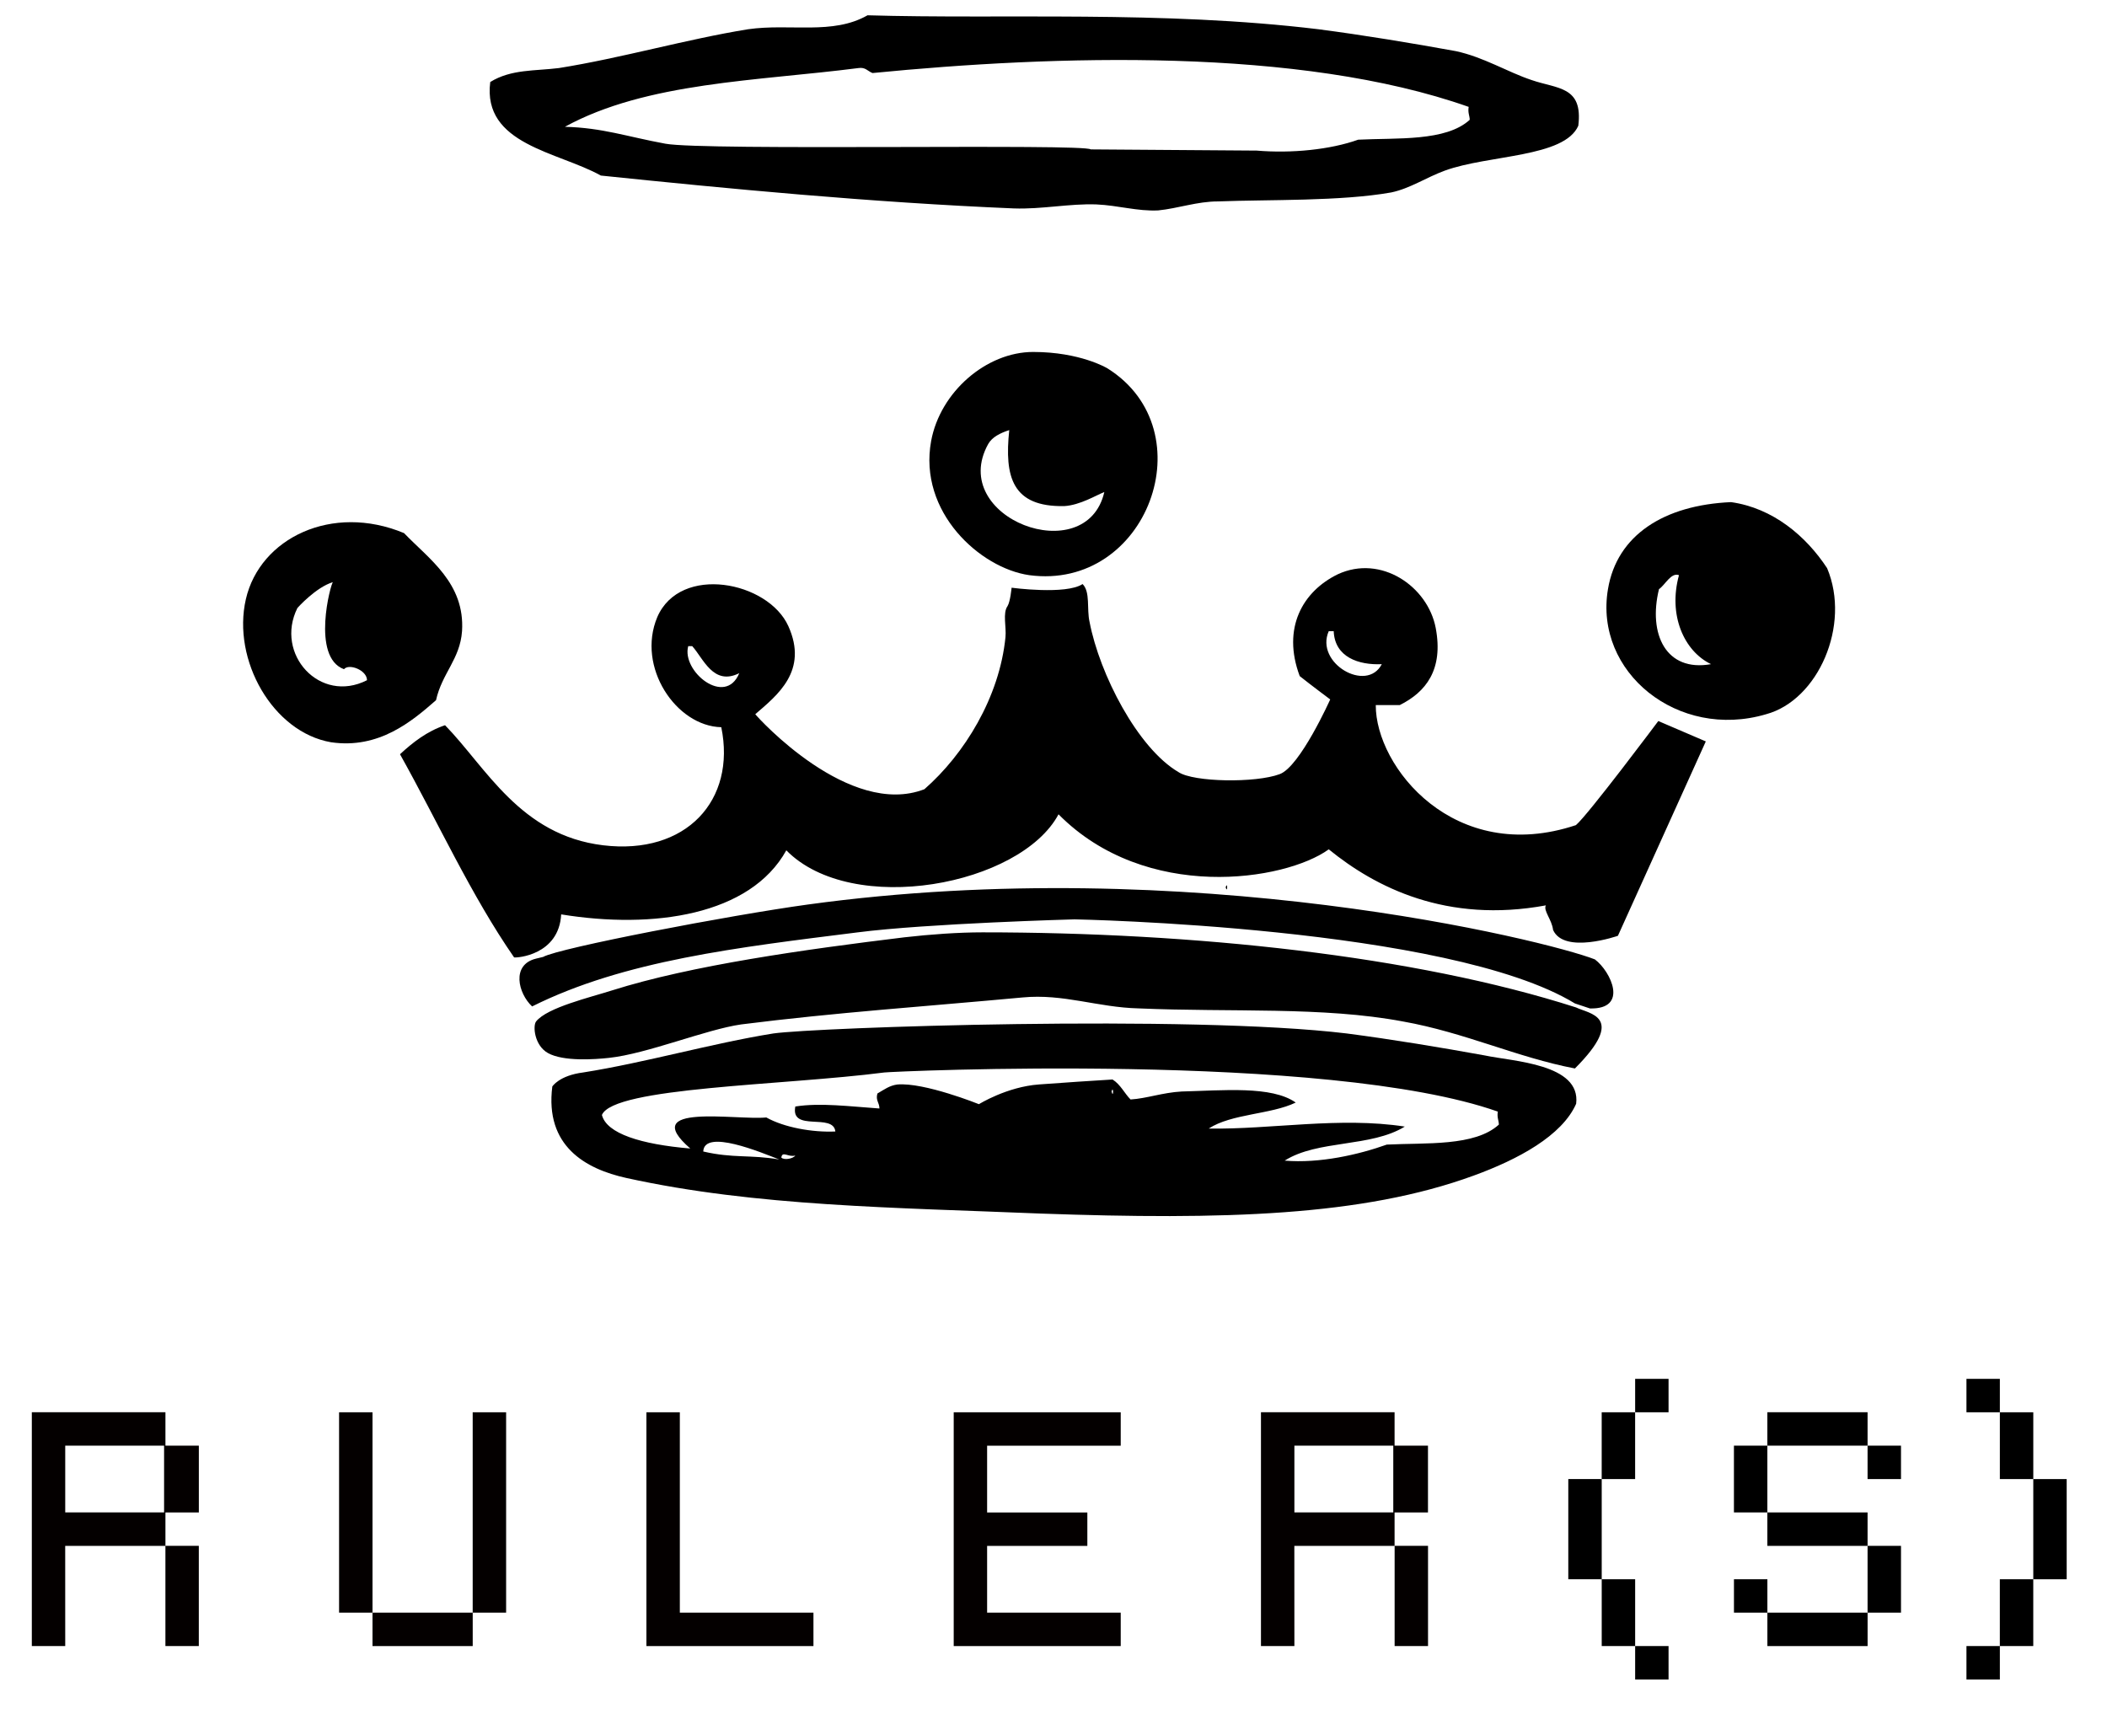
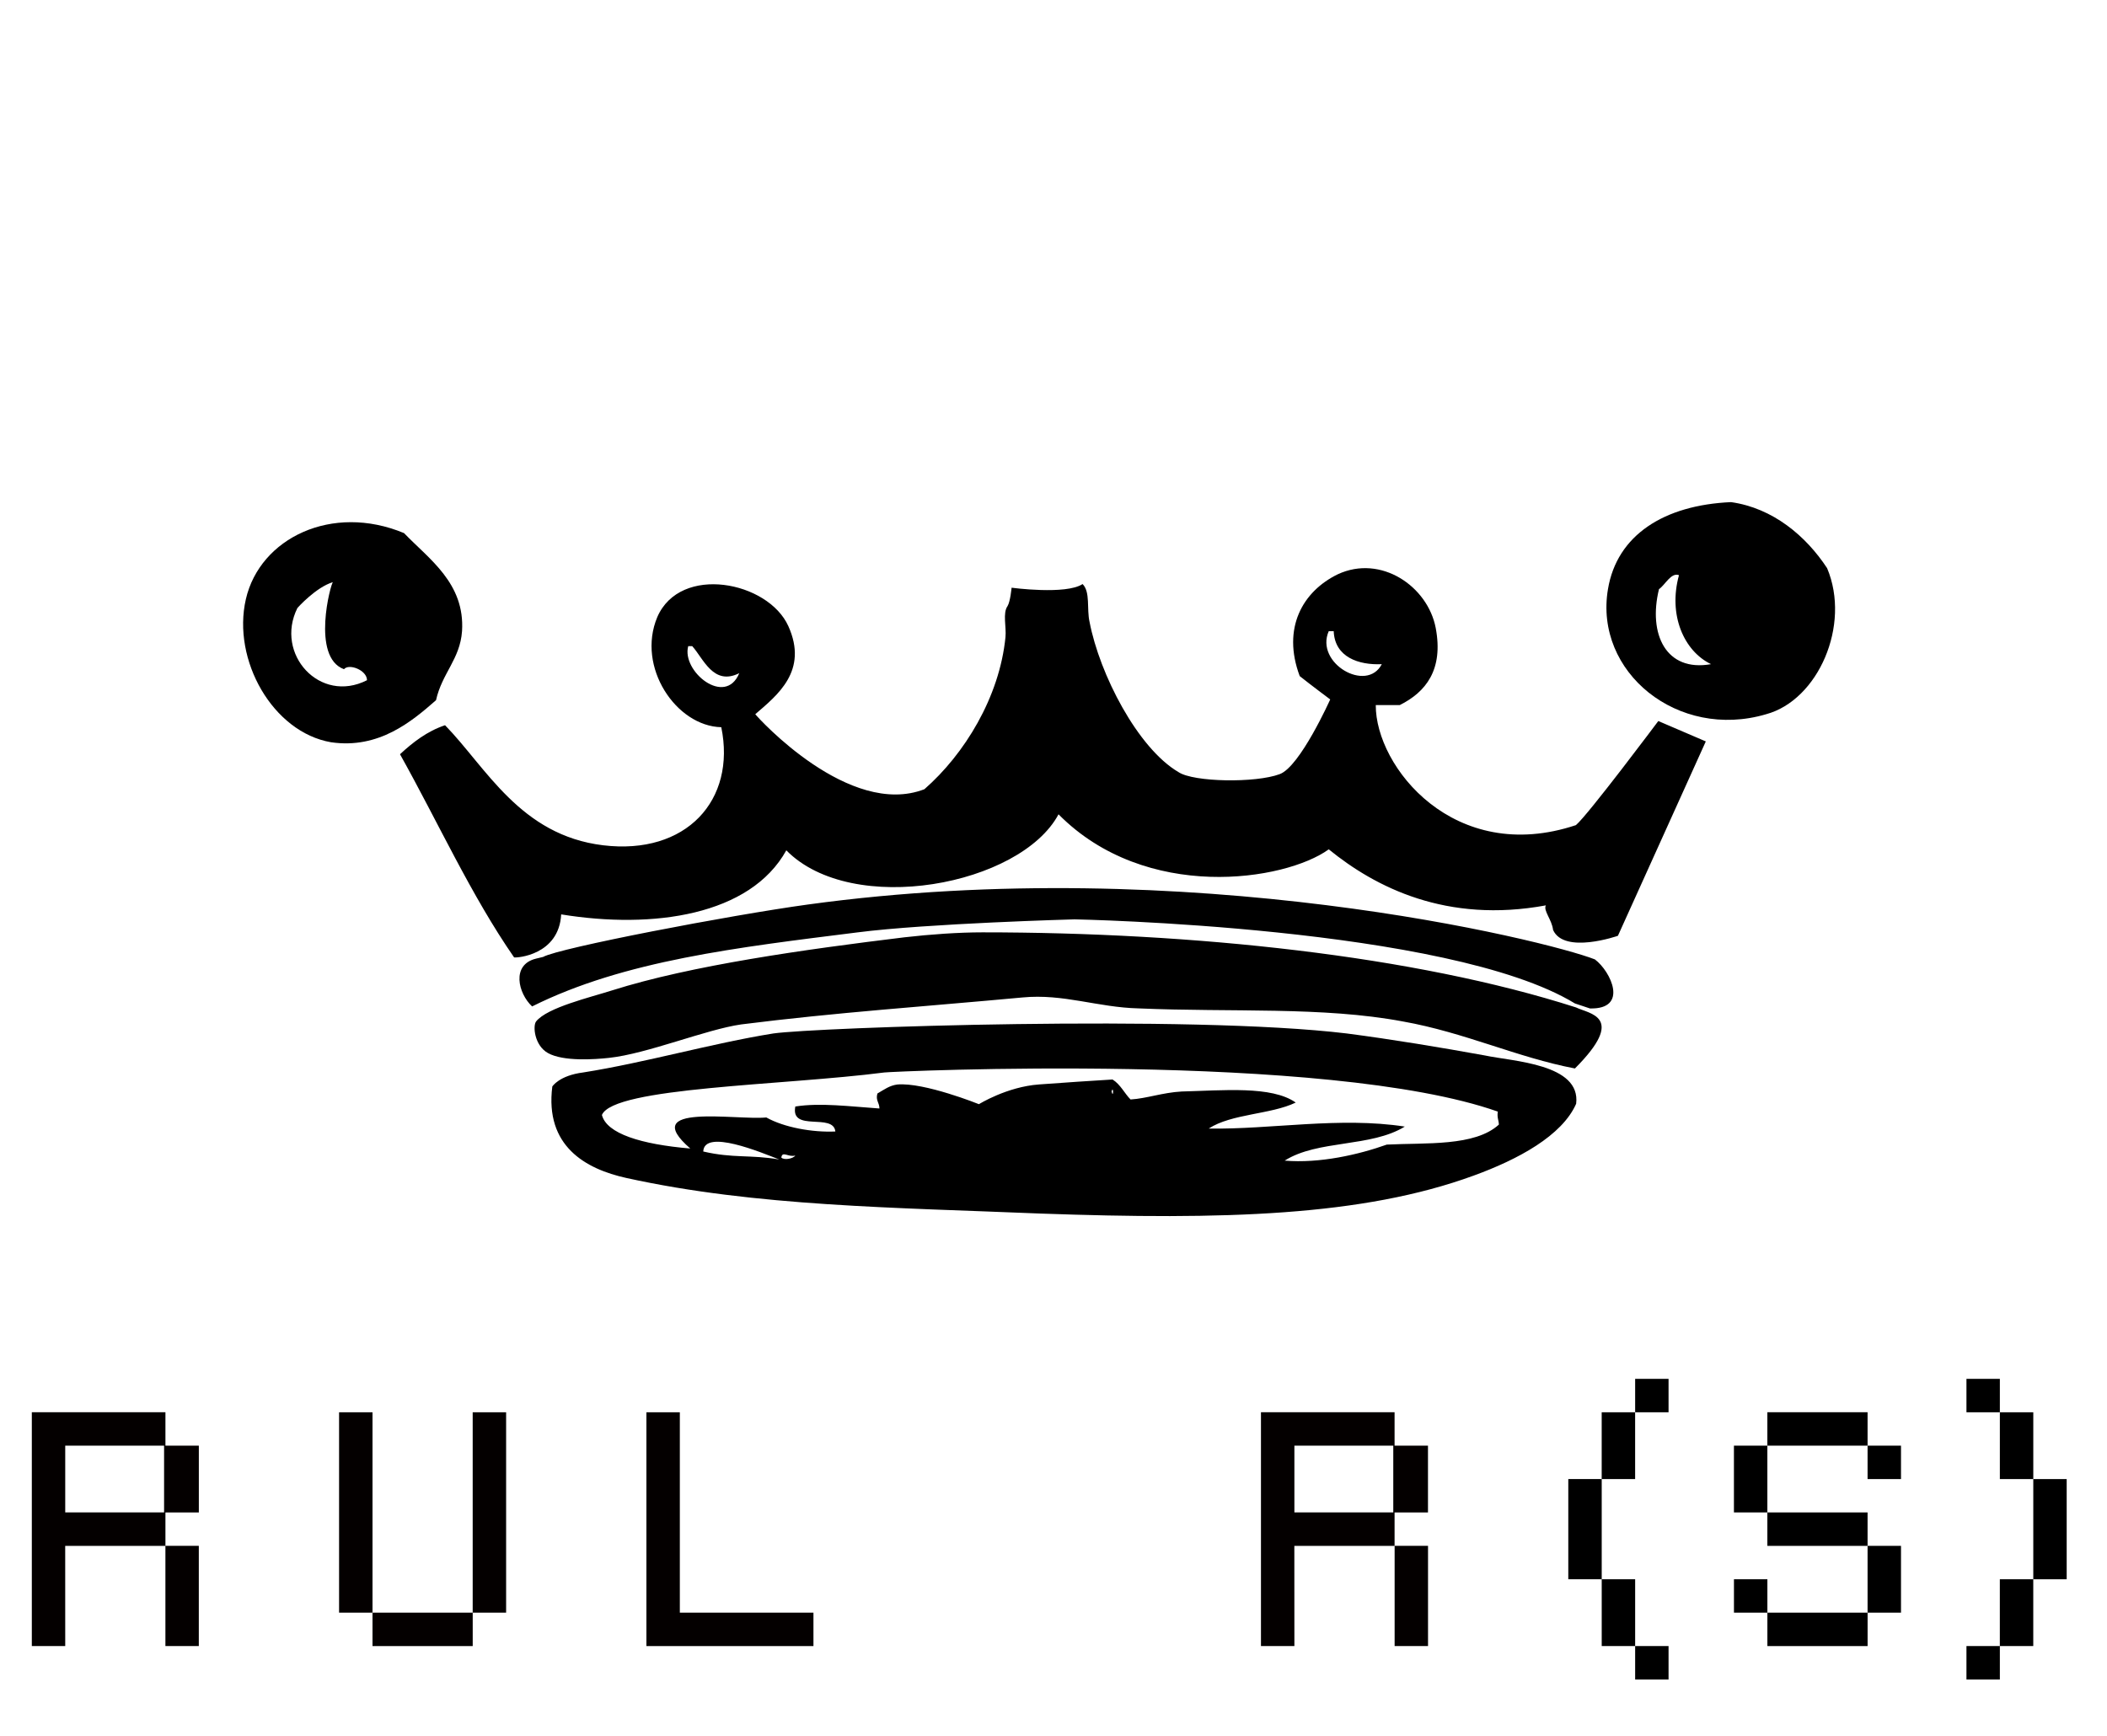
<svg xmlns="http://www.w3.org/2000/svg" version="1.1" id="レイヤー_1" x="0px" y="0px" width="82.695px" height="68.14px" viewBox="0 0 82.695 68.14" enable-background="new 0 0 82.695 68.14" xml:space="preserve">
  <g>
-     <path d="M19.241,3.219c0.821-0.509,1.758-0.429,2.696-0.548c2.461-0.392,5-1.132,7.424-1.523C31,0.913,32.68,1.383,34.049,0.6   c5.273,0.157,11.564-0.194,17.697,0.548c1.797,0.235,3.672,0.546,5.392,0.859c1.094,0.234,2.03,0.821,2.971,1.134   c1.014,0.353,2.029,0.233,1.836,1.795c-0.549,1.251-3.518,1.135-5.236,1.76c-0.741,0.272-1.366,0.703-2.108,0.858   c-1.993,0.352-4.767,0.274-6.797,0.352c-0.82,0-1.562,0.274-2.347,0.353c-0.818,0.039-1.562-0.196-2.422-0.235   c-1.055-0.039-2.146,0.196-3.242,0.157c-5.626-0.235-11.291-0.781-16.211-1.29C21.898,5.952,18.928,5.68,19.241,3.219L19.241,3.219   z M49.323,5.911c1.367,0.116,2.89-0.037,3.983-0.428c1.523-0.078,3.438,0.078,4.377-0.78c0-0.157-0.08-0.274-0.041-0.508   c-6.641-2.345-16.25-2.031-23.399-1.328l0,0c-0.196-0.078-0.273-0.235-0.548-0.196c-3.945,0.509-8.32,0.548-11.524,2.306   c1.484,0.039,2.416,0.383,3.946,0.664c1.53,0.282,16.456-0.01,16.691,0.223L49.323,5.911z" />
    <g>
-       <path d="M43.472,14.463c3.876,2.437,1.561,8.733-3.076,8.113c-1.927-0.275-4.362-2.476-3.851-5.265    c0.354-1.926,2.167-3.496,4.006-3.496C42.389,13.816,43.442,14.443,43.472,14.463z M38.784,17.429    c-1.607,2.906,3.852,4.949,4.558,1.885c-0.314,0.119-0.943,0.513-1.572,0.551c-2.04,0.039-2.354-1.139-2.159-2.983    C39.255,16.998,38.94,17.154,38.784,17.429L38.784,17.429z" />
      <path d="M67.939,19.709c1.649,0.233,2.945,1.334,3.771,2.592c0.941,2.238-0.354,5.184-2.396,5.734    c-3.457,1.021-6.756-1.65-6.205-4.91C63.462,21.003,65.308,19.826,67.939,19.709L67.939,19.709z M65.896,22.576    c-0.312-0.119-0.549,0.393-0.785,0.549c-0.432,1.768,0.275,3.26,2.043,2.944C66.094,25.56,65.464,24.146,65.896,22.576    L65.896,22.576z" />
      <path d="M15.857,20.925c0.98,1.021,2.396,1.963,2.277,3.85c-0.079,1.101-0.785,1.648-1.021,2.709    c-0.943,0.826-2.238,1.927-4.124,1.65c-2.278-0.394-3.889-3.221-3.339-5.617C10.202,21.121,13.03,19.748,15.857,20.925    L15.857,20.925z M11.673,23.864c-0.902,1.808,0.885,3.778,2.731,2.835c0-0.393-0.707-0.668-0.903-0.432    c-1.297-0.471-0.516-3.393-0.432-3.418C12.399,23.047,11.673,23.864,11.673,23.864z" />
      <path d="M61.812,39.387c-4.949-3.025-19.64-3.301-19.64-3.301s-5.772,0.158-8.522,0.512c-4.674,0.588-9.151,1.1-12.766,2.906    c-0.55-0.512-0.825-1.642,0.157-1.877l0.275-0.066c0.628-0.354,7.319-1.635,10.383-2.056c14.989-2.06,28.99,1.406,30.897,2.153    c0.629,0.472,1.336,1.964-0.195,1.925L61.812,39.387z M61.812,41.939c-2.277-0.434-4.32-1.414-6.756-1.846    c-3.144-0.59-6.718-0.354-10.369-0.512c-1.61-0.039-2.946-0.584-4.559-0.429c-3.808,0.354-7.304,0.586-11.037,1.058    c-1.372,0.194-3.696,1.155-5.188,1.313c-0.562,0.062-1.792,0.148-2.396-0.188c-0.535-0.299-0.602-1.072-0.465-1.243    c0.438-0.547,2.121-0.943,2.985-1.219c3.103-0.982,7.579-1.609,11.468-2.082c1.022-0.117,2.121-0.195,3.064-0.195    c8.249,0,16.934,0.905,23.298,2.948C62.358,39.796,63.864,39.883,61.812,41.939z M60.954,36.5    c-0.041-0.394-0.397-0.769-0.281-0.963c-3.897,0.718-6.689-0.707-8.522-2.199c-1.723,1.244-7.18,2.088-10.606-1.375    c-1.491,2.789-8.092,4.045-10.684,1.414c-1.414,2.553-5.223,3.104-8.836,2.514c-0.088,1.604-1.747,1.713-1.848,1.688    c-1.688-2.435-2.984-5.302-4.478-7.974c0.51-0.471,1.061-0.901,1.768-1.139c1.61,1.649,2.946,4.32,6.206,4.713    c3.261,0.393,5.225-1.768,4.636-4.635c-1.769-0.039-3.336-2.359-2.512-4.322c0.902-2.082,4.351-1.405,5.144,0.355    c0.793,1.76-0.435,2.711-1.298,3.457c0.118,0.155,3.691,4.084,6.638,2.944c1.573-1.375,2.948-3.612,3.182-5.971    c0.039-0.394-0.116-0.941,0.081-1.217c0.109-0.177,0.159-0.721,0.159-0.721s2.138,0.288,2.786-0.144    c0.313,0.313,0.155,0.979,0.275,1.492c0.392,2.041,1.884,4.949,3.492,5.891c0.591,0.394,3.026,0.433,3.97,0.078    c0.799-0.293,1.982-2.932,1.982-2.932s-0.771-0.575-1.197-0.916c-0.707-1.888,0.12-3.329,1.495-3.997    c1.691-0.785,3.531,0.47,3.843,2.109c0.31,1.641-0.39,2.515-1.41,3.025c-0.314,0-0.629,0-0.943,0l0,0    c-0.013,2.427,3.087,6.302,7.855,4.713c0.471-0.393,3.234-4.086,3.234-4.086l1.864,0.8L63.5,36.731    C63.501,36.732,61.385,37.471,60.954,36.5z M54.232,26.07c-0.904,0.041-1.846-0.272-1.887-1.295c-0.039,0-0.117,0-0.195,0    C51.599,26.031,53.642,27.21,54.232,26.07L54.232,26.07z M29.014,26.423c-1.021,0.512-1.413-0.588-1.847-1.062    c-0.039,0-0.117,0-0.155,0C26.737,26.345,28.466,27.759,29.014,26.423L29.014,26.423z" />
-       <path d="M48.105,34.83C48.183,34.554,48.183,35.105,48.105,34.83L48.105,34.83L48.105,34.83z" />
      <path d="M22.887,42.096c2.475-0.393,5.026-1.139,7.464-1.531c1.646-0.235,16.339-0.746,22.505,0    c1.807,0.236,3.69,0.549,5.42,0.863c1.1,0.236,3.777,0.326,3.584,1.896c-0.553,1.258-2.287,2.189-4.016,2.818    c-4.357,1.596-9.816,1.747-17.009,1.492c-5.655-0.236-11.167-0.276-16.249-1.396c-1.611-0.354-3.206-1.256-2.909-3.592    C21.677,42.647,21.945,42.215,22.887,42.096z M34.71,42.096c-3.967,0.512-10.632,0.574-11.086,1.668    c0.183,0.731,1.531,1.153,3.468,1.317c-2.082-1.807,1.807-1.102,2.984-1.219c0.706,0.394,1.806,0.59,2.71,0.551    c-0.08-0.745-1.768,0.039-1.572-0.981c0.983-0.156,2.16,0,3.302,0.078c0-0.234-0.158-0.314-0.08-0.588    c0.274-0.158,0.473-0.314,0.785-0.354c1.061-0.089,3.2,0.773,3.2,0.773s1.098-0.685,2.362-0.775    c1.011-0.073,2.13-0.151,2.882-0.194c0.315,0.196,0.472,0.551,0.707,0.784c0.629-0.038,1.258-0.272,2.004-0.313    c1.61-0.039,3.536-0.234,4.478,0.434c-0.98,0.472-2.515,0.433-3.416,1.021c2.436,0.039,5.145-0.472,7.697-0.078    c-1.335,0.823-3.416,0.512-4.714,1.336c1.375,0.117,2.906-0.236,4.007-0.629c1.532-0.078,3.457,0.078,4.399-0.785    c0-0.158-0.08-0.275-0.041-0.51C52.111,41.272,34.985,42.057,34.71,42.096z M43.626,42.842    C43.705,43.156,43.705,42.568,43.626,42.842L43.626,42.842L43.626,42.842z M27.601,45.198c1.179,0.275,1.845,0.117,2.984,0.314    C29.878,45.238,27.64,44.295,27.601,45.198L27.601,45.198z M30.665,45.436c0.117,0.117,0.472,0.039,0.549-0.08    C30.94,45.436,30.705,45.159,30.665,45.436L30.665,45.436z" />
    </g>
    <g>
      <g>
        <path fill="#040000" d="M2.56,64.61H1.249v-9.177h5.244v1.312h1.311v2.621H6.493v1.312H2.559L2.56,64.61L2.56,64.61z      M6.44,56.744H2.56v2.621h3.88V56.744z M6.492,64.61v-3.933h1.311v3.933H6.492z" />
        <path fill="#040000" d="M14.62,63.3h-1.312v-7.866h1.312V63.3h3.933v1.311H14.62V63.3z M18.552,55.434h1.312V63.3h-1.312V55.434z     " />
        <path fill="#040000" d="M25.37,55.434h1.312V63.3h5.244v1.311H25.37V55.434z" />
-         <path fill="#040000" d="M38.742,63.3h5.244v1.311h-6.555v-9.177h6.555v1.312h-5.244v2.621h3.934v1.312h-3.934V63.3z" />
        <path fill="#040000" d="M50.802,64.61h-1.312v-9.177h5.244v1.312h1.311v2.621h-1.311v1.312h-3.934L50.802,64.61L50.802,64.61z      M54.683,56.744h-3.881v2.621h3.881V56.744z M54.736,64.61v-3.933h1.311v3.933H54.736z" />
        <path d="M64.176,64.61h-1.312v-2.622h-1.312v-3.933h1.312v3.933h1.312V64.61h1.311v1.312h-1.311V64.61z M62.863,55.434h1.312     v2.622h-1.312V55.434z M64.176,54.122h1.311v1.312h-1.311V54.122z" />
        <path d="M69.365,59.365h-1.312v-2.621h1.312V59.365h3.933v1.312h1.312V63.3h-1.312v-2.622h-3.933V59.365z M68.054,61.988h1.312     V63.3h3.933v1.311h-3.933V63.3h-1.312V61.988z M73.298,56.744h-3.933v-1.312h3.933V56.744h1.312v1.312h-1.312V56.744z" />
        <path d="M79.802,58.056h-1.312v-2.622h-1.311v-1.312h1.311v1.312h1.312V58.056h1.311v3.933h-1.311V58.056z M77.179,64.61h1.311     v1.312h-1.311V64.61z M78.489,61.988h1.312v2.622h-1.312V61.988z" />
      </g>
    </g>
  </g>
</svg>